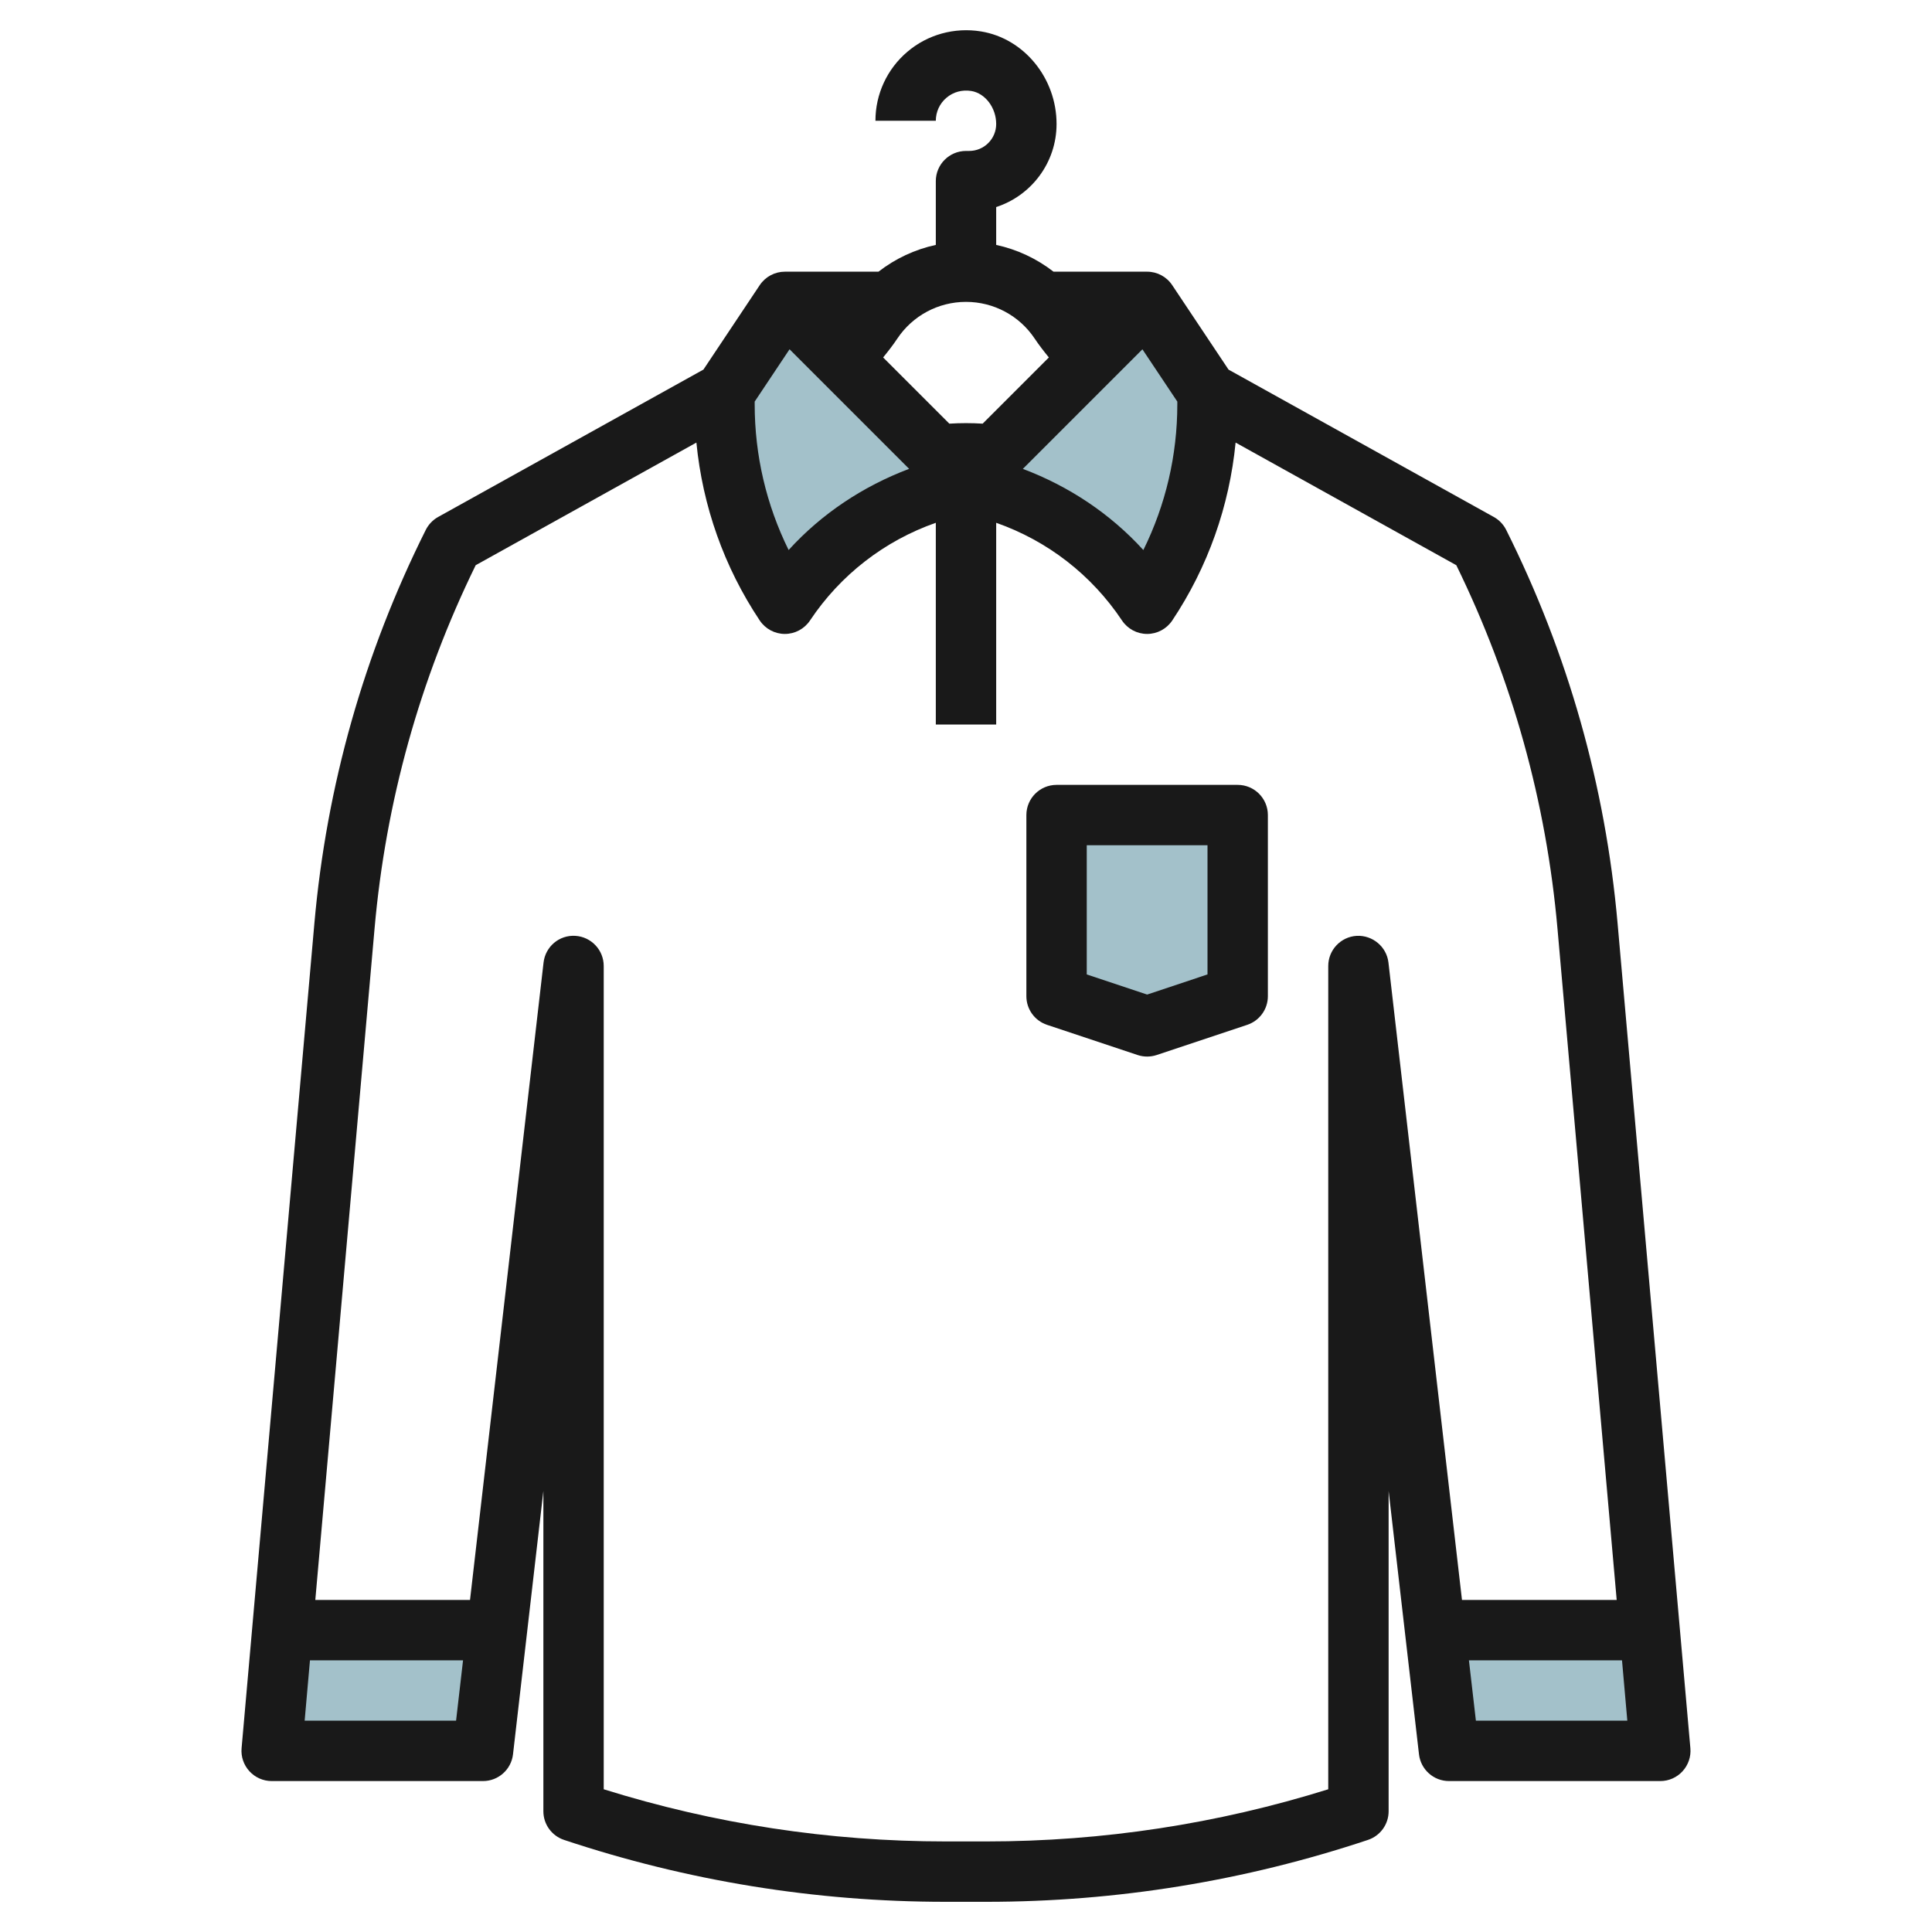
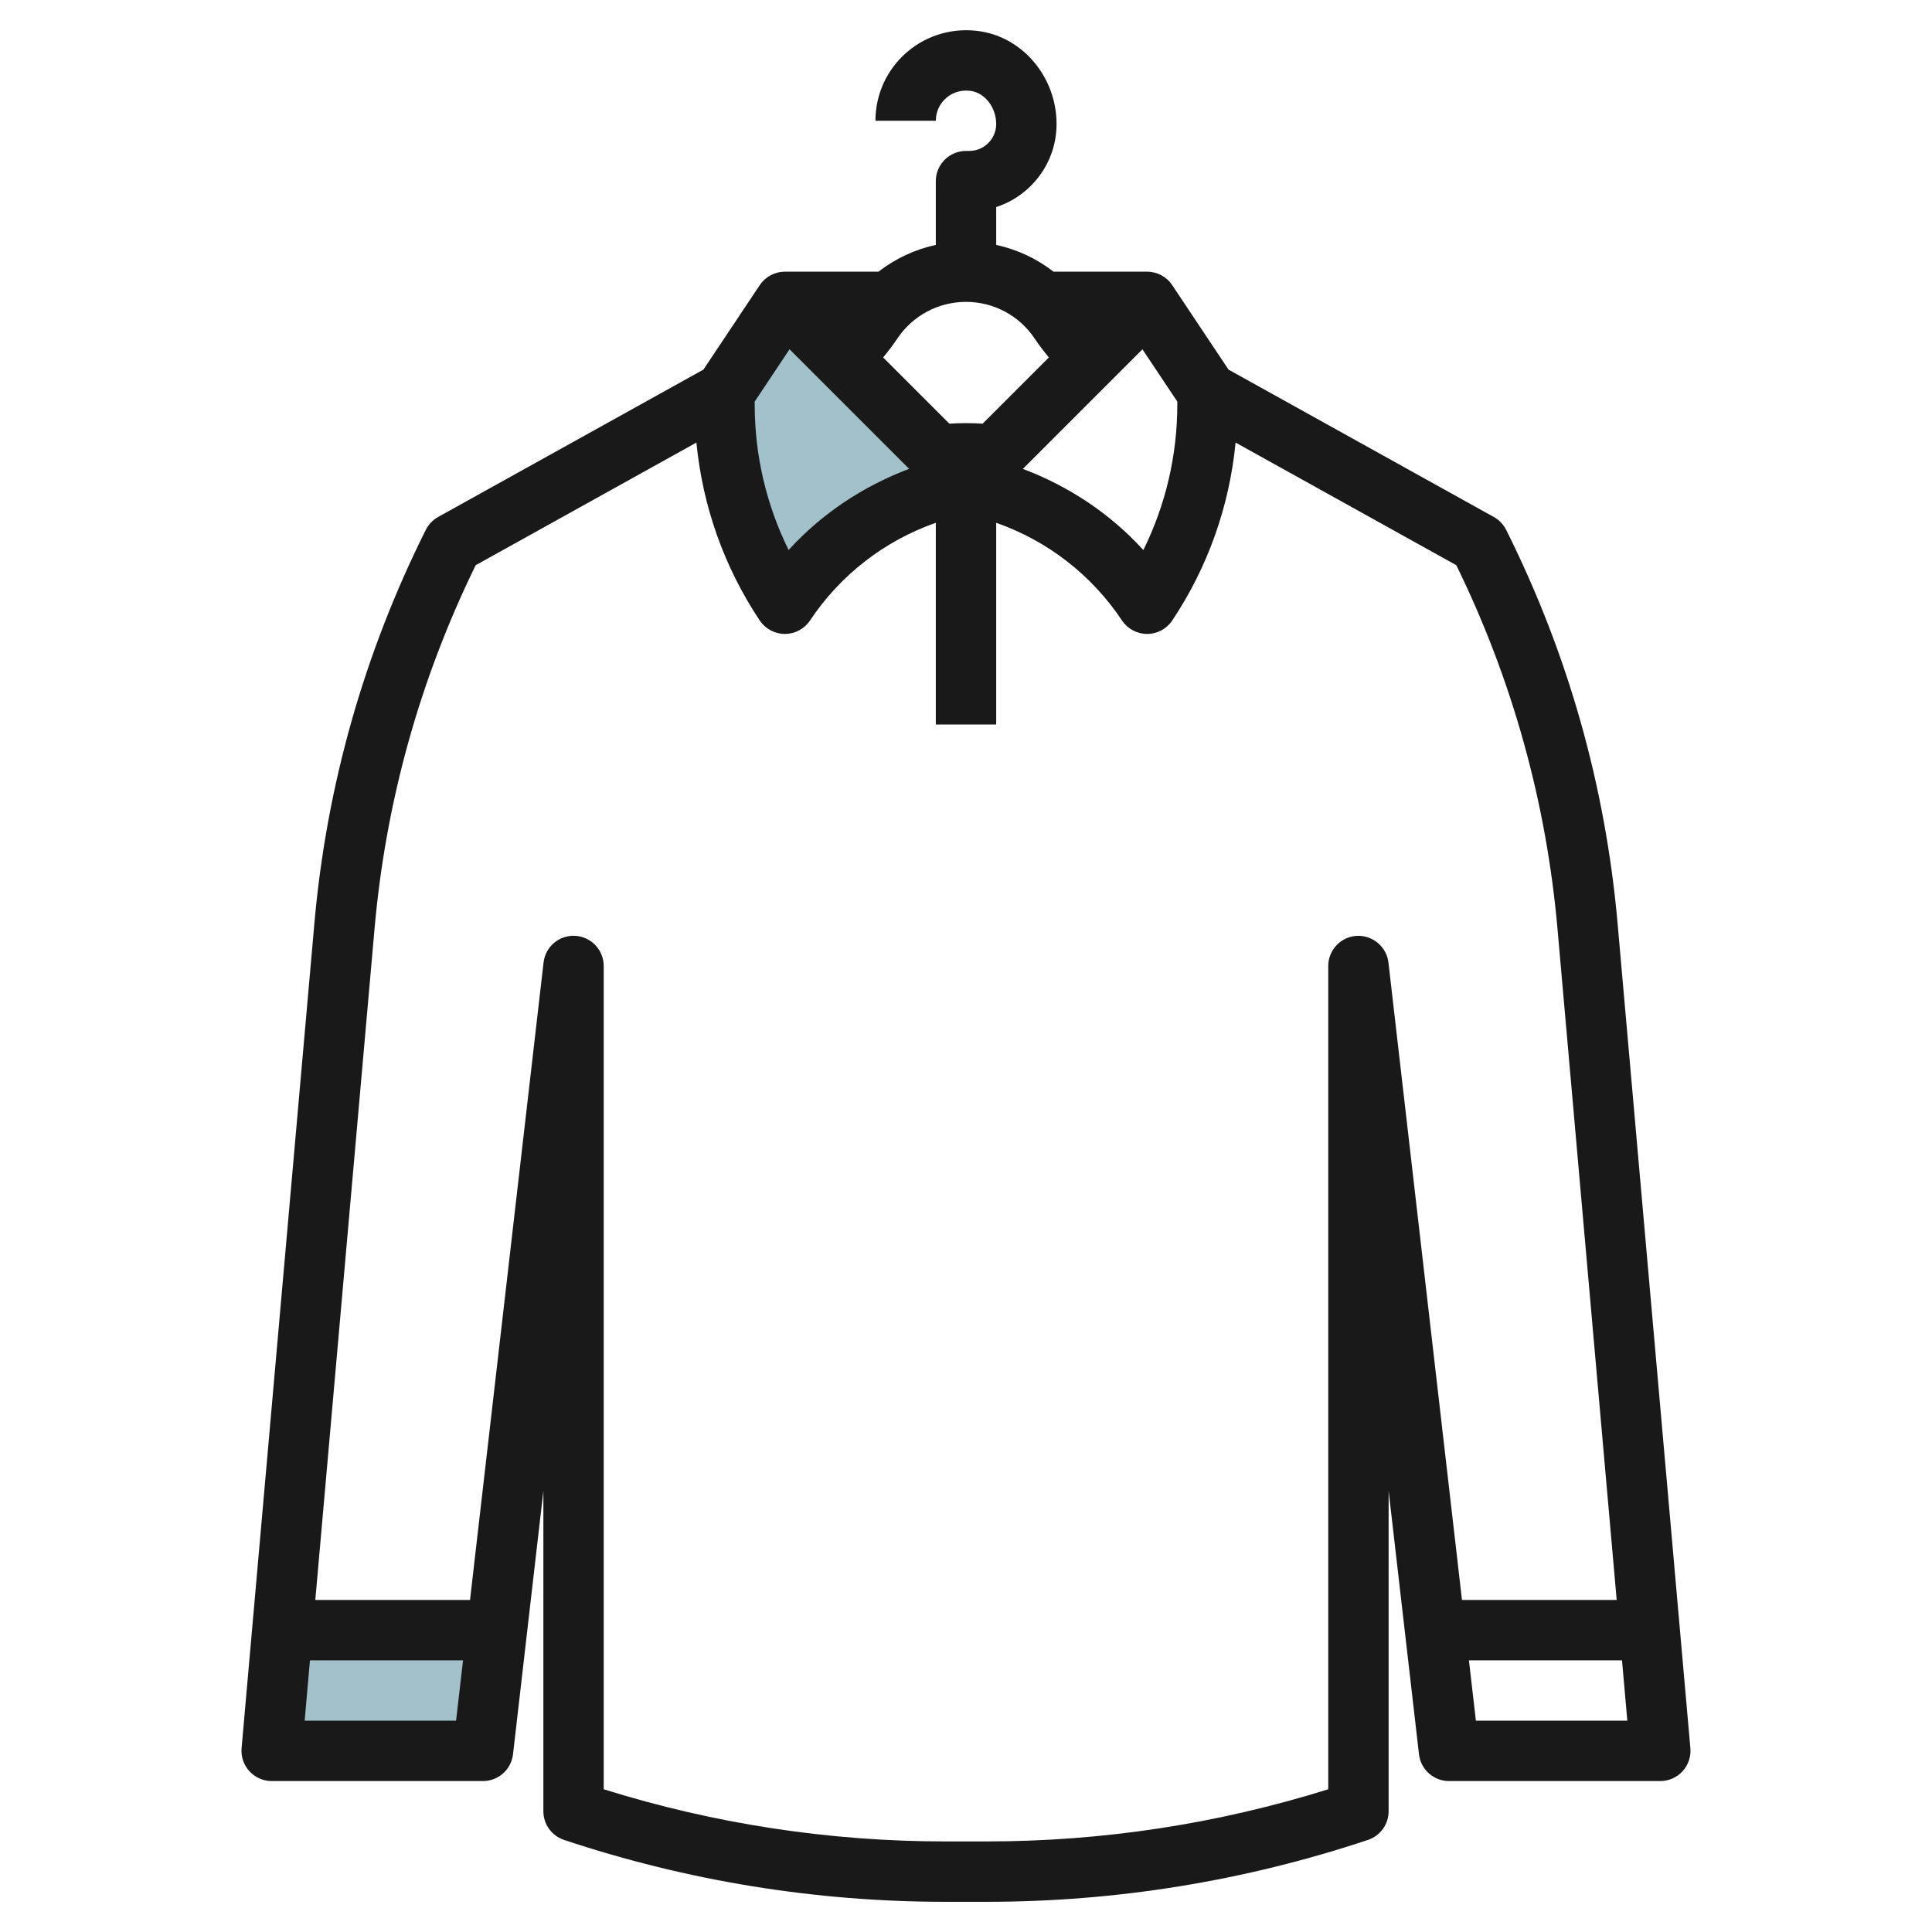
<svg xmlns="http://www.w3.org/2000/svg" id="Layer_3" enable-background="new 0 0 64 64" height="512" viewBox="0 0 64 64" width="512">
  <g>
    <g fill="#a3c1ca">
      <path d="m16.462 54.105h-7.109l-.353 4h7z" />
-       <path d="m54.647 54.105h-7.109l.462 4h7z" />
-       <path d="m35 27.105h6v6l-3 1-3-1z" />
-       <path d="m32 16.105.502.126c2.251.563 4.211 1.944 5.498 3.874 1.304-1.956 2-4.255 2-6.606v-.394l-2-3" />
      <path d="m32 16.105-.502.126c-2.251.563-4.211 1.944-5.498 3.874-1.304-1.956-2-4.255-2-6.606v-.394l2-3" />
    </g>
-     <path d="m34.684 33.949 3 1c.103.034.209.051.316.051s.213-.017.316-.051l3-1c.409-.137.684-.518.684-.949v-6c0-.552-.448-1-1-1h-6c-.552 0-1 .448-1 1v6c0 .431.275.812.684.949zm1.316-5.949h4v4.279l-2 .667-2-.667z" fill="#191919" />
    <path d="m9 59h7c.508 0 .935-.381.994-.885l1.006-8.724v10.609c0 .431.275.812.684.949 4.083 1.361 8.336 2.051 12.641 2.051h1.351c4.305 0 8.558-.69 12.641-2.051.408-.137.683-.518.683-.949v-10.609l1.006 8.724c.059.504.486.885.994.885h7c.28 0 .548-.118.737-.325s.284-.484.259-.763l-2.411-27.32c-.402-4.558-1.644-8.945-3.691-13.039-.09-.18-.233-.329-.409-.427l-8.788-4.882-1.866-2.798c-.185-.279-.497-.446-.831-.446h-3.101c-.558-.433-1.204-.737-1.899-.887v-1.254c1.16-.377 2-1.468 2-2.752 0-1.516-1.076-2.834-2.503-3.066-.879-.143-1.768.103-2.439.674-.673.571-1.058 1.404-1.058 2.285h2c0-.294.128-.572.353-.762.228-.193.519-.272.823-.224.462.076.824.556.824 1.093 0 .493-.4.893-.893.893h-.107c-.552 0-1 .448-1 1v2.113c-.695.15-1.341.454-1.899.887h-3.101c-.334 0-.646.167-.832.445l-1.866 2.798-8.788 4.882c-.176.098-.318.247-.409.427-2.047 4.094-3.289 8.481-3.691 13.039l-2.411 27.32c-.025.279.069.556.259.763.19.208.458.326.738.326zm1.092-2 .176-2h5.071l-.231 2zm38.799 0-.231-2h5.071l.176 2zm-9.891-43.697v.092c0 1.686-.386 3.331-1.125 4.826-1.095-1.204-2.466-2.114-3.992-2.689l3.961-3.961zm-7-3.303c.917 0 1.769.456 2.277 1.219.144.216.304.421.468.622l-2.193 2.193c-.368-.023-.735-.023-1.104 0l-2.193-2.193c.164-.201.324-.406.468-.622.508-.763 1.36-1.219 2.277-1.219zm-5.845 1.57 3.961 3.961c-1.526.576-2.897 1.485-3.992 2.689-.738-1.495-1.124-3.139-1.124-4.825v-.092zm-10.397 7.153 7.311-4.062c.206 2.103.916 4.121 2.099 5.894.186.278.498.445.832.445s.646-.167.832-.445c1.008-1.512 2.469-2.642 4.168-3.237v6.682h2v-6.682c1.699.596 3.16 1.725 4.168 3.237.186.278.498.445.832.445s.646-.167.832-.445c1.183-1.773 1.893-3.791 2.099-5.894l7.311 4.062c1.854 3.79 2.981 7.84 3.352 12.045l1.961 22.232h-5.125l-2.436-21.115c-.061-.526-.527-.91-1.051-.884-.529.031-.943.469-.943.999v27.272c-3.669 1.147-7.475 1.728-11.325 1.728h-1.351c-3.85 0-7.655-.581-11.325-1.728v-27.272c0-.53-.414-.968-.942-.999-.533-.032-.99.357-1.051.884l-2.436 21.115h-5.125l1.962-22.232c.37-4.206 1.498-8.256 3.351-12.045z" fill="#191919" />
  </g>
</svg>